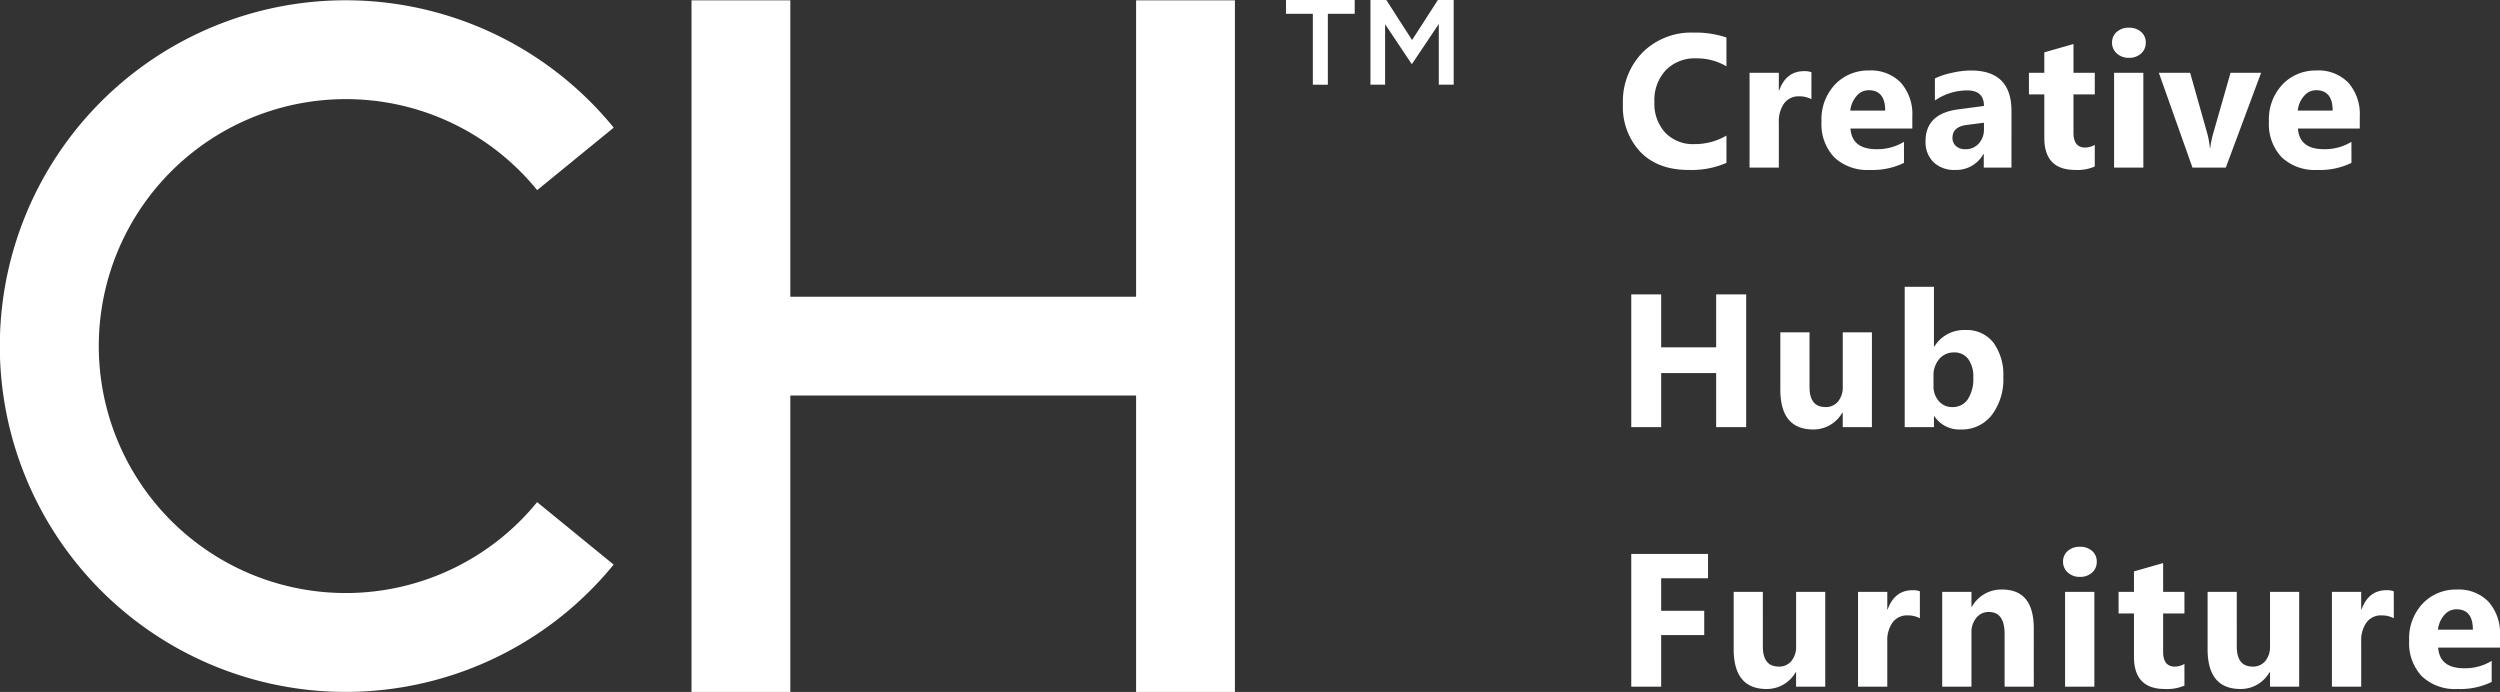
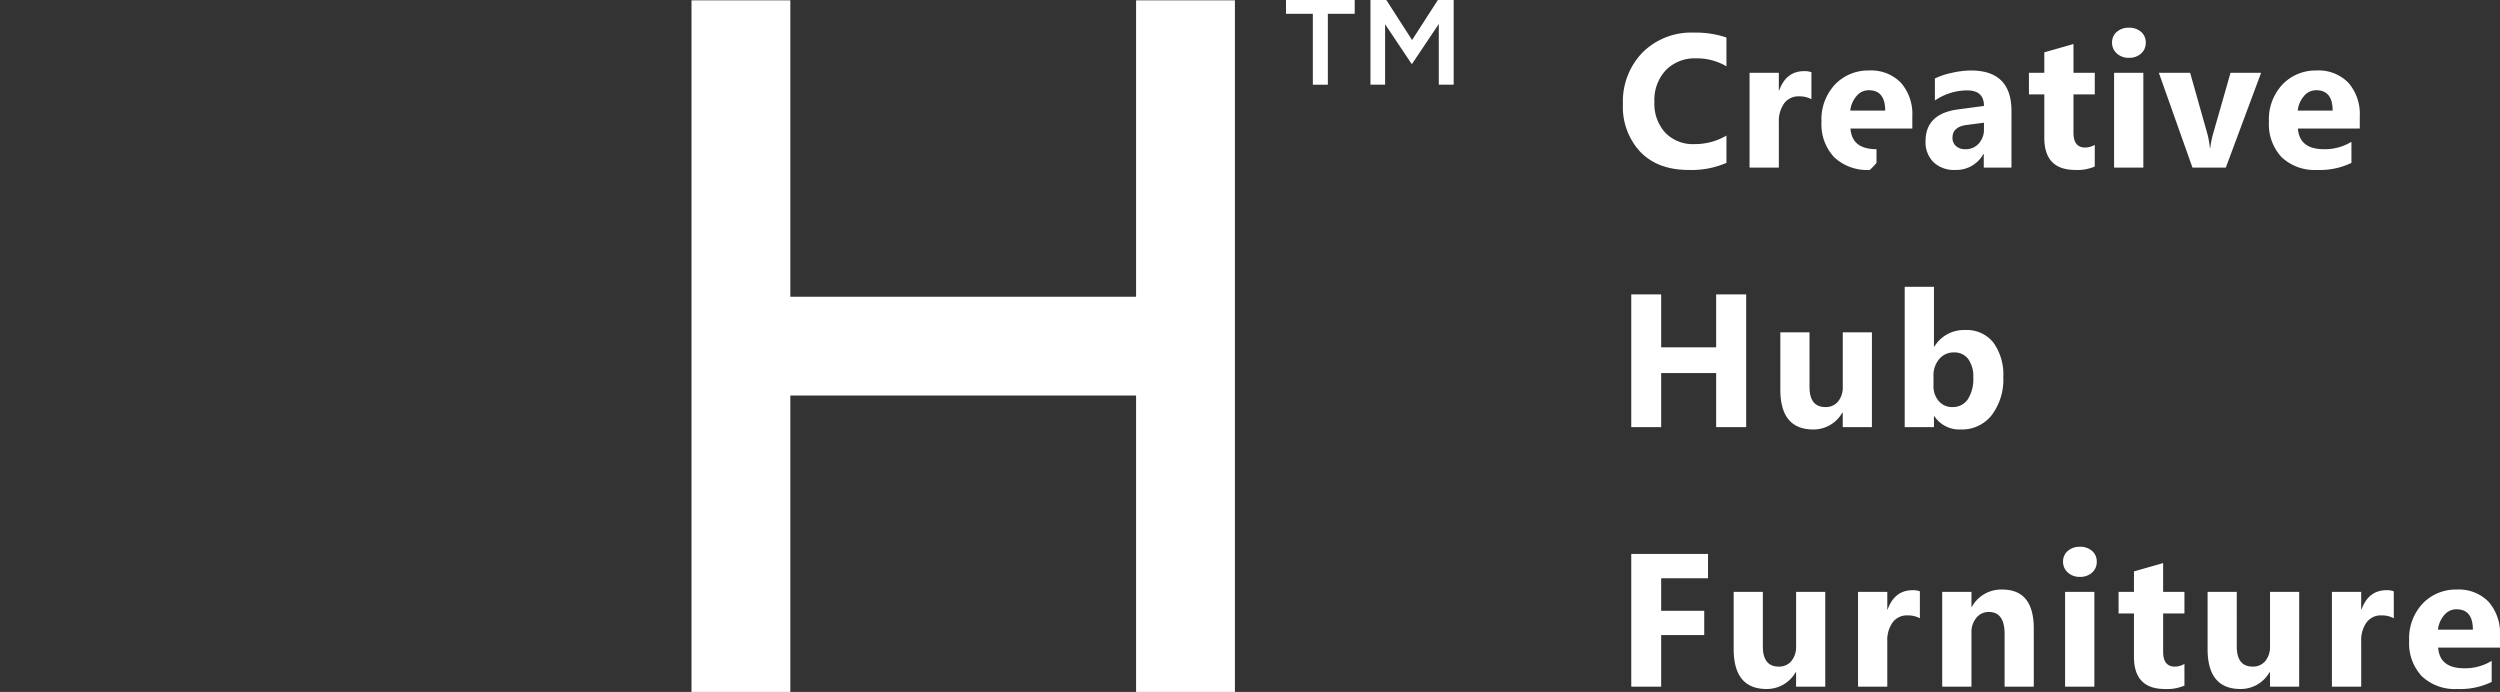
<svg xmlns="http://www.w3.org/2000/svg" width="474.613" height="131.361" viewBox="0 0 474.613 131.361">
  <rect x="0" y="0" width="474.613" height="131.361" fill="#333333" stroke="none" />
  <g id="creative_slide_logo" transform="translate(-769.504 -413.304)">
-     <path id="パス_6513" data-name="パス 6513" d="M20.953-.9A16.622,16.622,0,0,1,13.746.439q-5.8,0-9.123-3.41A12.465,12.465,0,0,1,1.3-12.059a13.318,13.318,0,0,1,3.735-9.809,13.066,13.066,0,0,1,9.694-3.762,18.13,18.13,0,0,1,6.223.932v5.467a11.026,11.026,0,0,0-5.766-1.512,7.648,7.648,0,0,0-5.73,2.232,8.284,8.284,0,0,0-2.18,6.047A8.125,8.125,0,0,0,9.334-6.636a7.266,7.266,0,0,0,5.537,2.171,11.811,11.811,0,0,0,6.082-1.617ZM37.085-12.99a4.818,4.818,0,0,0-2.338-.545,3.368,3.368,0,0,0-2.83,1.327A5.79,5.79,0,0,0,30.9-8.6V0H25.343V-18H30.9v3.34h.07q1.318-3.656,4.746-3.656a3.577,3.577,0,0,1,1.371.211ZM56.24-7.418H44.5q.281,3.92,4.939,3.92A9.643,9.643,0,0,0,54.658-4.9V-.9A13.715,13.715,0,0,1,48.172.439,9.131,9.131,0,0,1,41.4-1.978,9.132,9.132,0,0,1,39-8.719a9.633,9.633,0,0,1,2.6-7.1A8.667,8.667,0,0,1,48-18.439,7.867,7.867,0,0,1,54.087-16.1,9,9,0,0,1,56.24-9.756Zm-5.15-3.41q0-3.867-3.129-3.867a2.987,2.987,0,0,0-2.312,1.107,5.026,5.026,0,0,0-1.187,2.76ZM75.061,0H69.806V-2.584h-.07A5.866,5.866,0,0,1,64.374.439a5.608,5.608,0,0,1-4.122-1.485,5.322,5.322,0,0,1-1.5-3.964q0-5.238,6.205-6.047l4.887-.65q0-2.953-3.2-2.953a10.92,10.92,0,0,0-6.117,1.916v-4.184A13.762,13.762,0,0,1,63.7-17.982a16.679,16.679,0,0,1,3.665-.457q7.7,0,7.7,7.682ZM69.841-7.312V-8.525l-3.27.422q-2.707.352-2.707,2.443A2.019,2.019,0,0,0,64.523-4.1a2.533,2.533,0,0,0,1.784.606,3.289,3.289,0,0,0,2.549-1.081A3.9,3.9,0,0,0,69.841-7.312Zm21.036,7.1a8.21,8.21,0,0,1-3.709.65Q81.3.439,81.3-5.66V-13.9H78.379V-18H81.3v-3.885l5.537-1.582V-18h4.043v4.1H86.834v7.277q0,2.813,2.232,2.813a3.764,3.764,0,0,0,1.811-.51Zm6.481-20.637a3.244,3.244,0,0,1-2.3-.835,2.69,2.69,0,0,1-.9-2.048,2.6,2.6,0,0,1,.9-2.039,3.352,3.352,0,0,1,2.3-.791,3.344,3.344,0,0,1,2.312.791,2.606,2.606,0,0,1,.888,2.039,2.68,2.68,0,0,1-.888,2.074A3.3,3.3,0,0,1,97.358-20.848ZM100.1,0H94.546V-18H100.1Zm22.354-18-6.7,18h-6.328l-6.381-18h5.941l3.129,11.092a16.2,16.2,0,0,1,.615,3.2h.07a18.156,18.156,0,0,1,.65-3.094l3.2-11.2ZM141.188-7.418H129.446q.281,3.92,4.939,3.92A9.643,9.643,0,0,0,139.606-4.9V-.9A13.715,13.715,0,0,1,133.12.439a9.131,9.131,0,0,1-6.768-2.417,9.132,9.132,0,0,1-2.408-6.741,9.633,9.633,0,0,1,2.6-7.1,8.667,8.667,0,0,1,6.4-2.619,7.867,7.867,0,0,1,6.091,2.338,9,9,0,0,1,2.153,6.346Zm-5.15-3.41q0-3.867-3.129-3.867a2.987,2.987,0,0,0-2.312,1.107,5.026,5.026,0,0,0-1.187,2.76Z" transform="translate(1076.308 445.126)" fill="#fff" />
+     <path id="パス_6513" data-name="パス 6513" d="M20.953-.9A16.622,16.622,0,0,1,13.746.439q-5.8,0-9.123-3.41A12.465,12.465,0,0,1,1.3-12.059a13.318,13.318,0,0,1,3.735-9.809,13.066,13.066,0,0,1,9.694-3.762,18.13,18.13,0,0,1,6.223.932v5.467a11.026,11.026,0,0,0-5.766-1.512,7.648,7.648,0,0,0-5.73,2.232,8.284,8.284,0,0,0-2.18,6.047A8.125,8.125,0,0,0,9.334-6.636a7.266,7.266,0,0,0,5.537,2.171,11.811,11.811,0,0,0,6.082-1.617ZM37.085-12.99a4.818,4.818,0,0,0-2.338-.545,3.368,3.368,0,0,0-2.83,1.327A5.79,5.79,0,0,0,30.9-8.6V0H25.343V-18H30.9v3.34h.07q1.318-3.656,4.746-3.656a3.577,3.577,0,0,1,1.371.211ZM56.24-7.418H44.5q.281,3.92,4.939,3.92V-.9A13.715,13.715,0,0,1,48.172.439,9.131,9.131,0,0,1,41.4-1.978,9.132,9.132,0,0,1,39-8.719a9.633,9.633,0,0,1,2.6-7.1A8.667,8.667,0,0,1,48-18.439,7.867,7.867,0,0,1,54.087-16.1,9,9,0,0,1,56.24-9.756Zm-5.15-3.41q0-3.867-3.129-3.867a2.987,2.987,0,0,0-2.312,1.107,5.026,5.026,0,0,0-1.187,2.76ZM75.061,0H69.806V-2.584h-.07A5.866,5.866,0,0,1,64.374.439a5.608,5.608,0,0,1-4.122-1.485,5.322,5.322,0,0,1-1.5-3.964q0-5.238,6.205-6.047l4.887-.65q0-2.953-3.2-2.953a10.92,10.92,0,0,0-6.117,1.916v-4.184A13.762,13.762,0,0,1,63.7-17.982a16.679,16.679,0,0,1,3.665-.457q7.7,0,7.7,7.682ZM69.841-7.312V-8.525l-3.27.422q-2.707.352-2.707,2.443A2.019,2.019,0,0,0,64.523-4.1a2.533,2.533,0,0,0,1.784.606,3.289,3.289,0,0,0,2.549-1.081A3.9,3.9,0,0,0,69.841-7.312Zm21.036,7.1a8.21,8.21,0,0,1-3.709.65Q81.3.439,81.3-5.66V-13.9H78.379V-18H81.3v-3.885l5.537-1.582V-18h4.043v4.1H86.834v7.277q0,2.813,2.232,2.813a3.764,3.764,0,0,0,1.811-.51Zm6.481-20.637a3.244,3.244,0,0,1-2.3-.835,2.69,2.69,0,0,1-.9-2.048,2.6,2.6,0,0,1,.9-2.039,3.352,3.352,0,0,1,2.3-.791,3.344,3.344,0,0,1,2.312.791,2.606,2.606,0,0,1,.888,2.039,2.68,2.68,0,0,1-.888,2.074A3.3,3.3,0,0,1,97.358-20.848ZM100.1,0H94.546V-18H100.1Zm22.354-18-6.7,18h-6.328l-6.381-18h5.941l3.129,11.092a16.2,16.2,0,0,1,.615,3.2h.07a18.156,18.156,0,0,1,.65-3.094l3.2-11.2ZM141.188-7.418H129.446q.281,3.92,4.939,3.92A9.643,9.643,0,0,0,139.606-4.9V-.9A13.715,13.715,0,0,1,133.12.439a9.131,9.131,0,0,1-6.768-2.417,9.132,9.132,0,0,1-2.408-6.741,9.633,9.633,0,0,1,2.6-7.1,8.667,8.667,0,0,1,6.4-2.619,7.867,7.867,0,0,1,6.091,2.338,9,9,0,0,1,2.153,6.346Zm-5.15-3.41q0-3.867-3.129-3.867a2.987,2.987,0,0,0-2.312,1.107,5.026,5.026,0,0,0-1.187,2.76Z" transform="translate(1076.308 445.126)" fill="#fff" />
    <path id="パス_6512" data-name="パス 6512" d="M24.7,0H19V-10.266H8.561V0H2.883V-25.207H8.561v10.055H19V-25.207h5.7ZM48.569,0H43.032V-2.742h-.088a6.282,6.282,0,0,1-5.5,3.182q-6.258,0-6.258-7.576V-18h5.537V-7.629q0,3.814,3.023,3.814A2.991,2.991,0,0,0,42.136-4.86a4.218,4.218,0,0,0,.9-2.839V-18h5.537ZM60.418-2.092h-.07V0H54.793V-26.648h5.555v11.355h.07a6.591,6.591,0,0,1,5.854-3.146,6.423,6.423,0,0,1,5.361,2.391A10.309,10.309,0,0,1,73.514-9.51a11.164,11.164,0,0,1-2.2,7.225A7.158,7.158,0,0,1,65.446.439,5.671,5.671,0,0,1,60.418-2.092ZM60.26-9.686V-7.84a4.213,4.213,0,0,0,1,2.883,3.26,3.26,0,0,0,2.566,1.143,3.406,3.406,0,0,0,2.944-1.468,7.087,7.087,0,0,0,1.046-4.157,5.638,5.638,0,0,0-.958-3.489,3.233,3.233,0,0,0-2.733-1.257,3.531,3.531,0,0,0-2.769,1.248A4.741,4.741,0,0,0,60.26-9.686Z" transform="translate(1076.308 494.397)" fill="#fff" />
    <path id="パス_6511" data-name="パス 6511" d="M17.455-20.584H8.561V-14.4h8.174v4.605H8.561V0H2.883V-25.207H17.455ZM39.71,0H34.173V-2.742h-.088a6.282,6.282,0,0,1-5.5,3.182q-6.258,0-6.258-7.576V-18h5.537V-7.629q0,3.814,3.023,3.814A2.991,2.991,0,0,0,33.277-4.86a4.218,4.218,0,0,0,.9-2.839V-18H39.71ZM57.676-12.99a4.818,4.818,0,0,0-2.338-.545,3.368,3.368,0,0,0-2.83,1.327A5.79,5.79,0,0,0,51.489-8.6V0H45.934V-18h5.555v3.34h.07q1.318-3.656,4.746-3.656a3.577,3.577,0,0,1,1.371.211ZM79.3,0H73.761V-10q0-4.184-2.988-4.184A2.965,2.965,0,0,0,68.4-13.078a4.219,4.219,0,0,0-.932,2.813V0H61.914V-18h5.555v2.848h.07a6.365,6.365,0,0,1,5.783-3.287q5.977,0,5.977,7.418Zm8.755-20.848a3.244,3.244,0,0,1-2.3-.835,2.69,2.69,0,0,1-.9-2.048,2.6,2.6,0,0,1,.9-2.039,3.352,3.352,0,0,1,2.3-.791,3.344,3.344,0,0,1,2.312.791,2.606,2.606,0,0,1,.888,2.039,2.68,2.68,0,0,1-.888,2.074A3.3,3.3,0,0,1,88.053-20.848ZM90.8,0H85.241V-18H90.8Zm17.1-.211a8.21,8.21,0,0,1-3.709.65q-5.871,0-5.871-6.1V-13.9H95.4V-18H98.32v-3.885l5.537-1.582V-18H107.9v4.1h-4.043v7.277q0,2.813,2.232,2.813a3.764,3.764,0,0,0,1.811-.51ZM129.681,0h-5.537V-2.742h-.088a6.282,6.282,0,0,1-5.5,3.182q-6.258,0-6.258-7.576V-18h5.537V-7.629q0,3.814,3.023,3.814a2.991,2.991,0,0,0,2.391-1.046,4.218,4.218,0,0,0,.9-2.839V-18h5.537Zm17.966-12.99a4.818,4.818,0,0,0-2.338-.545,3.368,3.368,0,0,0-2.83,1.327,5.79,5.79,0,0,0-1.02,3.612V0H135.9V-18h5.555v3.34h.07q1.318-3.656,4.746-3.656a3.577,3.577,0,0,1,1.371.211ZM167.81-7.418H156.068q.281,3.92,4.939,3.92A9.643,9.643,0,0,0,166.228-4.9V-.9A13.715,13.715,0,0,1,159.741.439a9.131,9.131,0,0,1-6.768-2.417,9.132,9.132,0,0,1-2.408-6.741,9.633,9.633,0,0,1,2.6-7.1,8.667,8.667,0,0,1,6.4-2.619,7.867,7.867,0,0,1,6.091,2.338,9,9,0,0,1,2.153,6.346Zm-5.15-3.41q0-3.867-3.129-3.867a2.987,2.987,0,0,0-2.312,1.107,5.026,5.026,0,0,0-1.187,2.76Z" transform="translate(1076.308 543.667)" fill="#fff" />
    <g id="グループ_619" data-name="グループ 619" transform="translate(769.504 413.304)">
      <path id="パス_1713" data-name="パス 1713" d="M4.437,2.279H-.66V-.339H12.385V2.279h-5.1V15.741H4.437Z" transform="translate(244.799 0.34)" fill="#fff" />
      <path id="パス_1714" data-name="パス 1714" d="M0,0H3.012L7.9,7.6,12.8,0h3V16.08H12.975V4.549L7.9,12.126H7.808L2.78,4.6V16.08H0Z" transform="translate(260.174)" fill="#fff" />
-       <path id="パス_1715" data-name="パス 1715" d="M57.143,16.331A46.751,46.751,0,0,1,93.482,33.609L108.01,21.745A65.65,65.65,0,1,0,108,104.7L93.474,92.84A46.883,46.883,0,1,1,57.143,16.331" transform="translate(8.499 2.488)" fill="#fff" />
      <path id="パス_1717" data-name="パス 1717" d="M73.474,0V56.273H7.832V0h-18.76V131.3H7.832V75.026H73.474V131.3h18.76V0Z" transform="translate(142.208 0.062)" fill="#fff" />
    </g>
  </g>
</svg>